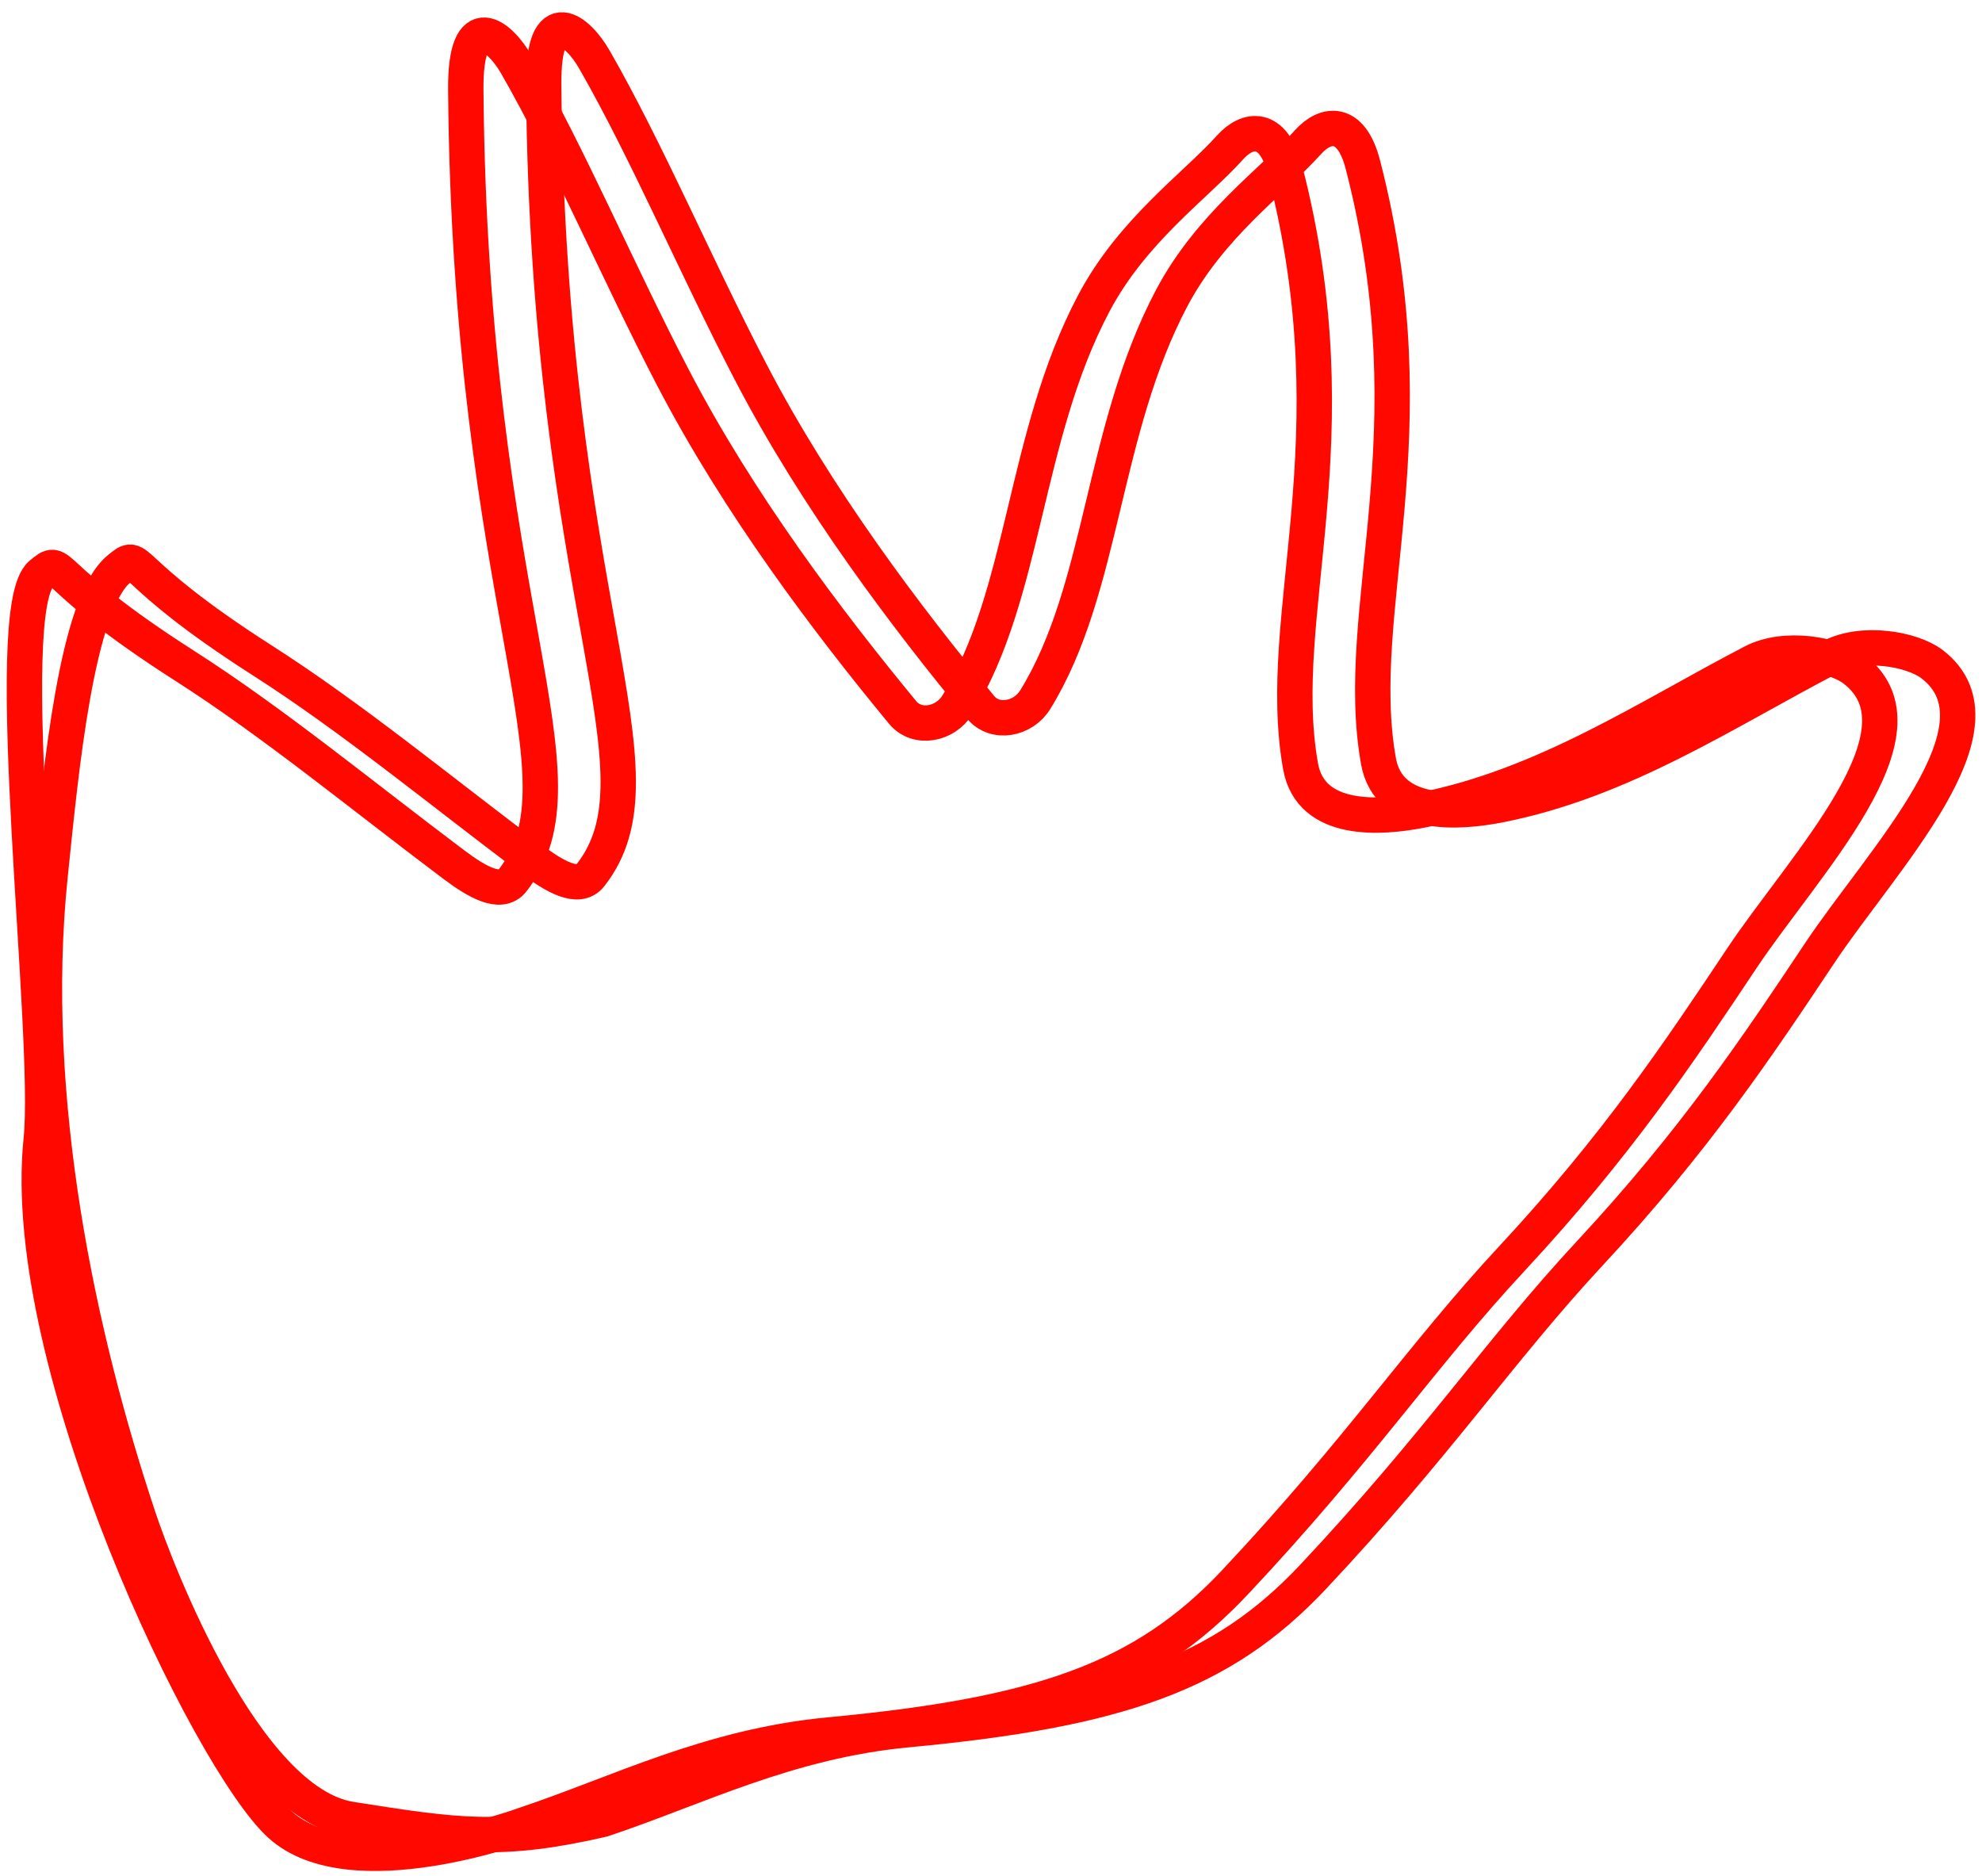
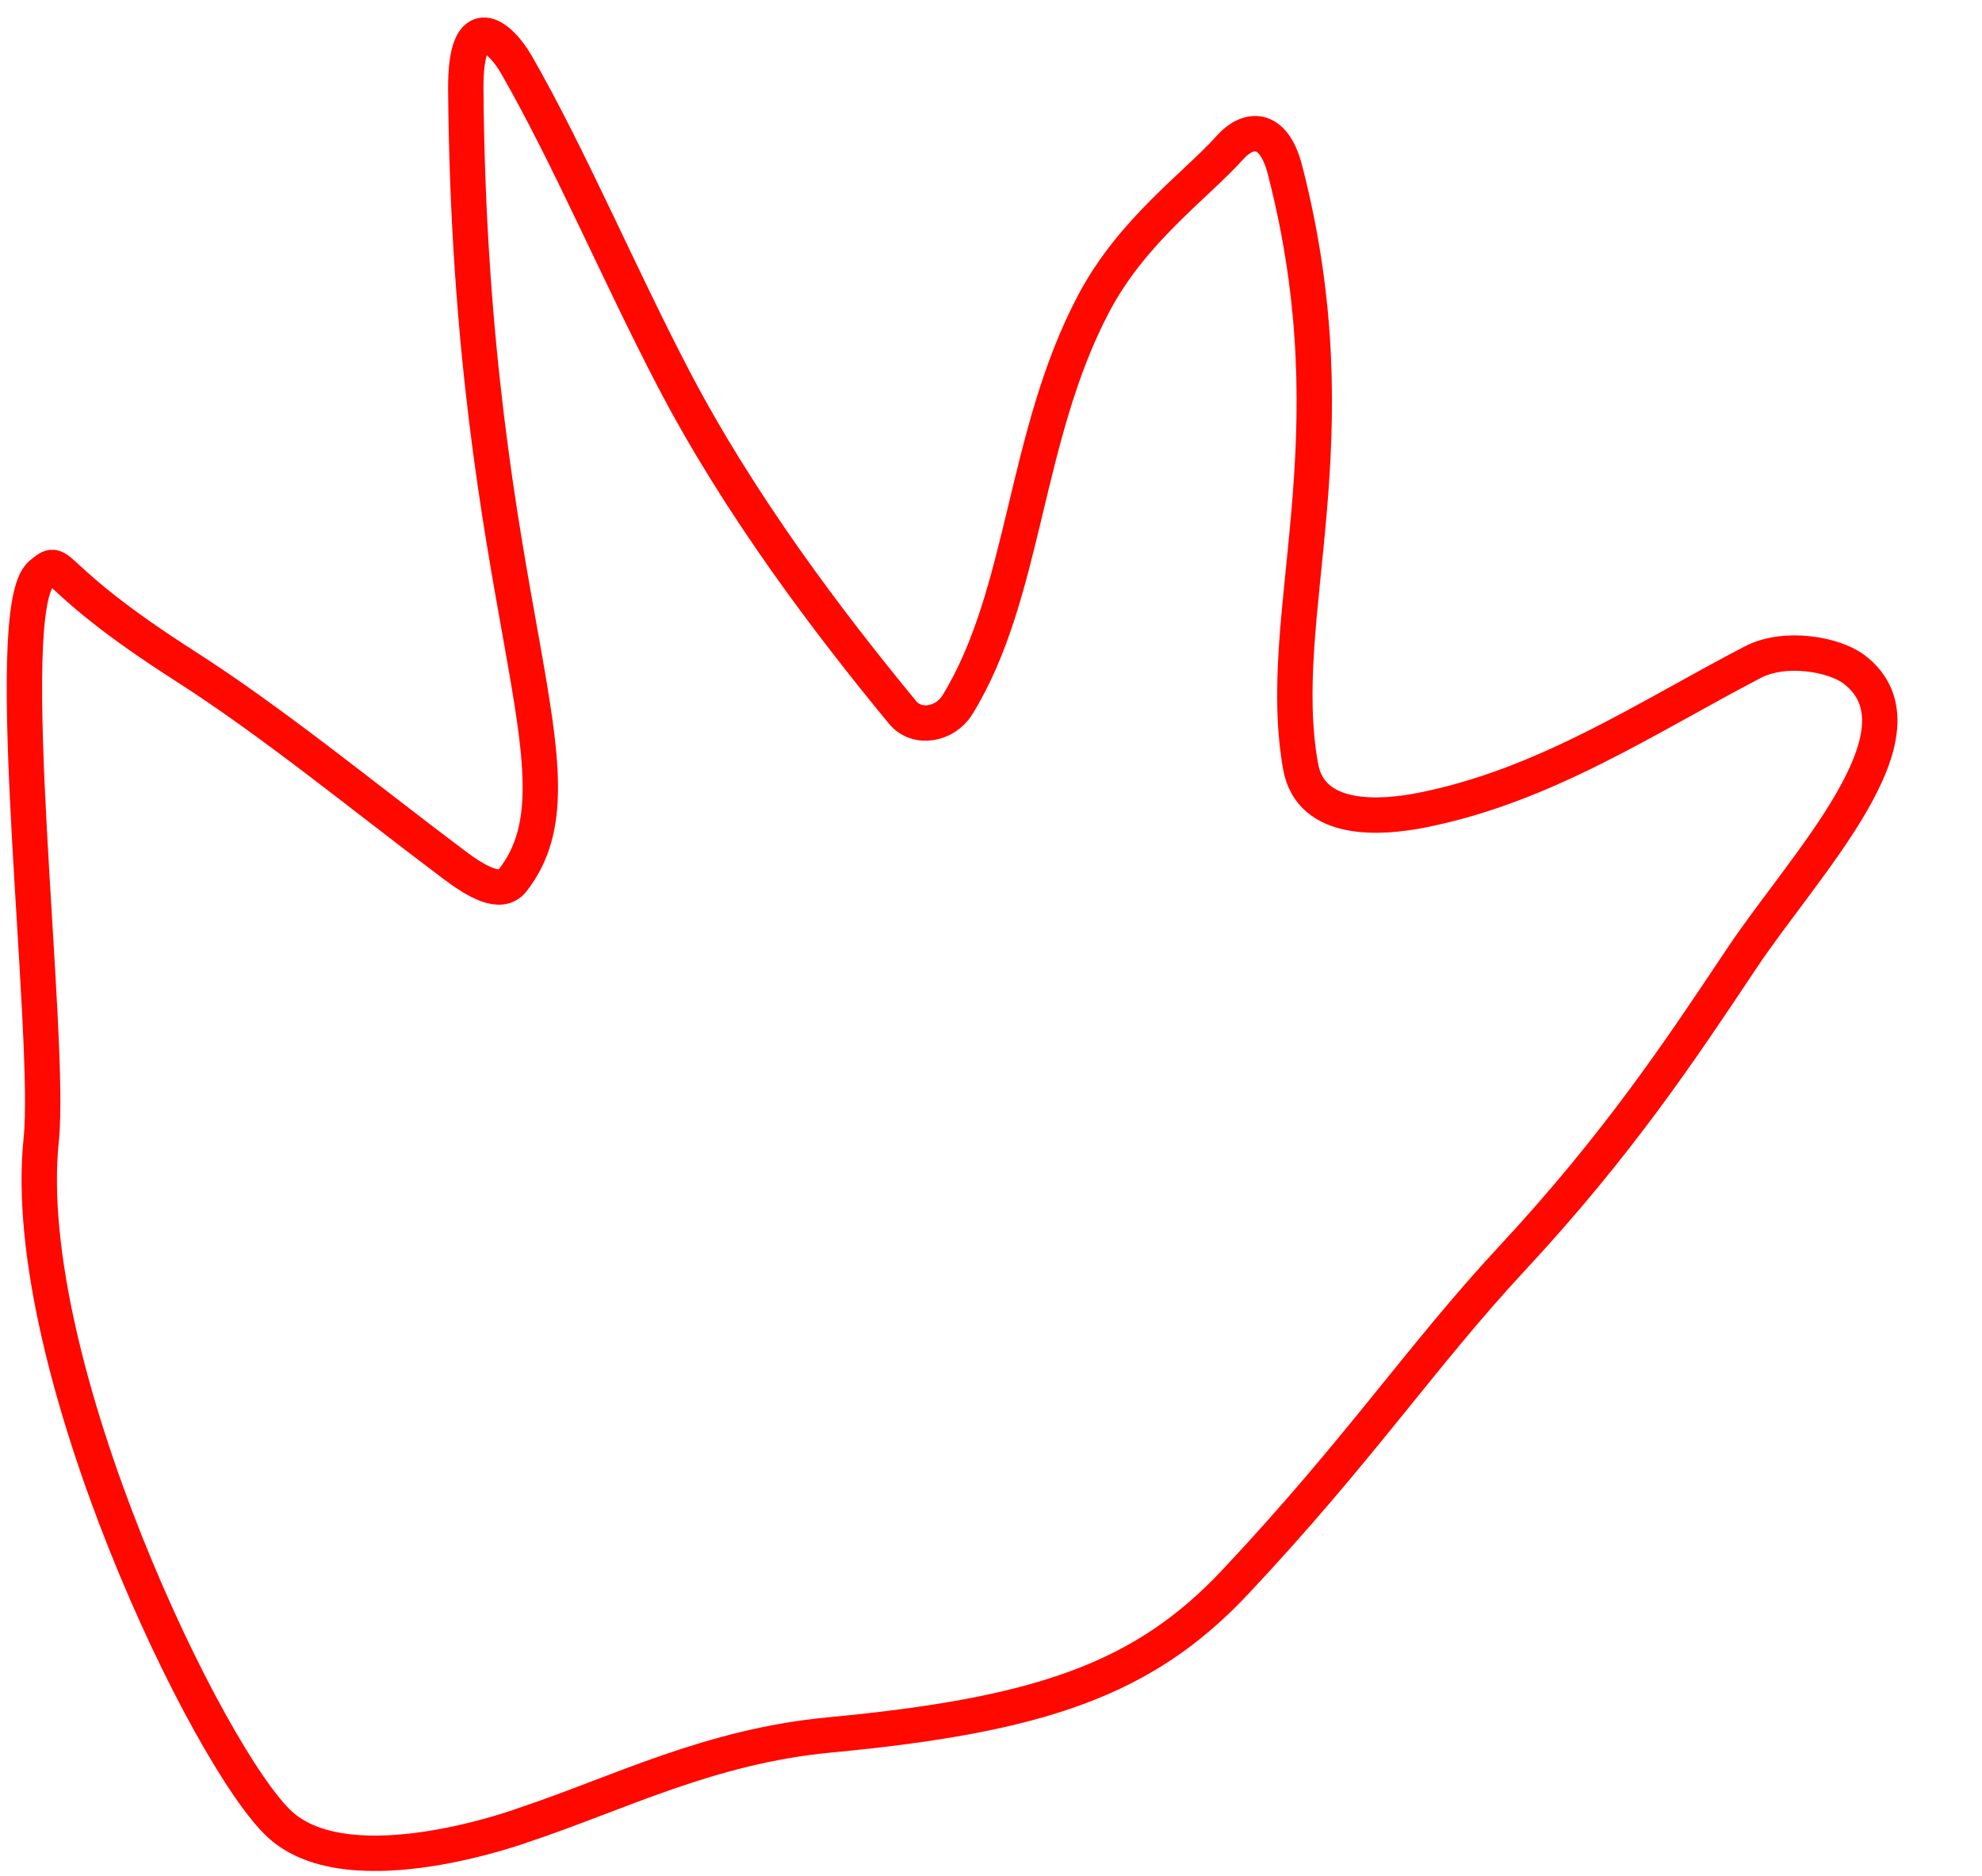
<svg xmlns="http://www.w3.org/2000/svg" width="131" height="124" viewBox="0 0 131 124" fill="none">
-   <path d="M9.159 100.298C10.328 103.806 16.173 119.13 23.188 120.236C30.203 121.342 33.127 121.791 39.834 120.236C46.031 118.171 52.033 115.058 59.978 114.31C73.88 113.003 80.739 110.645 86.776 104.223C95.015 95.458 99.1 89.256 105.079 82.825C112.034 75.344 116.15 69.171 120.281 62.974L120.281 62.974C124.412 56.778 133.021 48.001 127.715 43.905C126.392 42.884 123.119 42.312 121.008 43.41C114.045 47.03 107.274 51.598 99.076 53.204C96.469 53.714 91.783 54.094 91.108 50.295C89.321 40.238 94.724 28.866 90.079 10.88C89.29 7.824 87.576 8.143 86.467 9.379C84.153 11.955 79.989 14.878 77.439 19.707C72.797 28.495 72.941 38.933 68.418 46.249C67.629 47.526 65.769 47.904 64.806 46.736C59.893 40.78 53.988 32.995 49.597 24.55C45.969 17.572 42.744 9.953 39.277 3.918C38.233 2.1 35.888 0.005 35.935 5.612C36.221 39.851 44.43 50.952 39.022 57.845C38.233 58.851 36.64 57.916 35.146 56.793C28.949 52.136 23.226 47.411 17.345 43.65C7.872 37.591 9.392 36.341 7.872 37.591C5.048 39.912 4.03 50.928 3.313 57.845C1.773 72.691 5.22 88.486 9.159 100.298Z" stroke="#FF0800" stroke-width="2.338" stroke-linecap="round" />
  <path d="M18.512 120.582C23.188 124.848 34.685 120.582 34.685 120.582C40.882 118.516 46.884 115.403 54.83 114.656C68.731 113.349 75.59 110.991 81.627 104.568C89.866 95.803 93.951 89.602 99.931 83.171C106.885 75.69 111.001 69.516 115.132 63.32C119.263 57.123 127.872 48.347 122.566 44.251C121.243 43.23 117.97 42.658 115.859 43.756C108.897 47.376 102.125 51.944 93.928 53.549C91.32 54.06 86.635 54.439 85.96 50.641C84.172 40.584 89.575 29.212 84.931 11.226C84.141 8.17 82.428 8.489 81.318 9.725C79.005 12.301 74.84 15.224 72.29 20.053C67.648 28.841 67.792 39.279 63.27 46.595C62.481 47.871 60.62 48.25 59.657 47.082C54.745 41.125 48.839 33.341 44.448 24.895C40.82 17.917 37.595 10.299 34.128 4.263C33.084 2.445 30.739 0.351 30.786 5.958C31.073 40.197 39.281 51.298 33.873 58.191C33.084 59.197 31.491 58.262 29.997 57.139C23.801 52.482 18.078 47.757 12.197 43.995C2.723 37.937 4.243 36.687 2.723 37.937C-0.1 40.257 3.441 68.418 2.723 75.335C1.184 90.18 13.835 116.315 18.512 120.582Z" stroke="#FF0800" stroke-width="2.338" stroke-linecap="round" />
</svg>